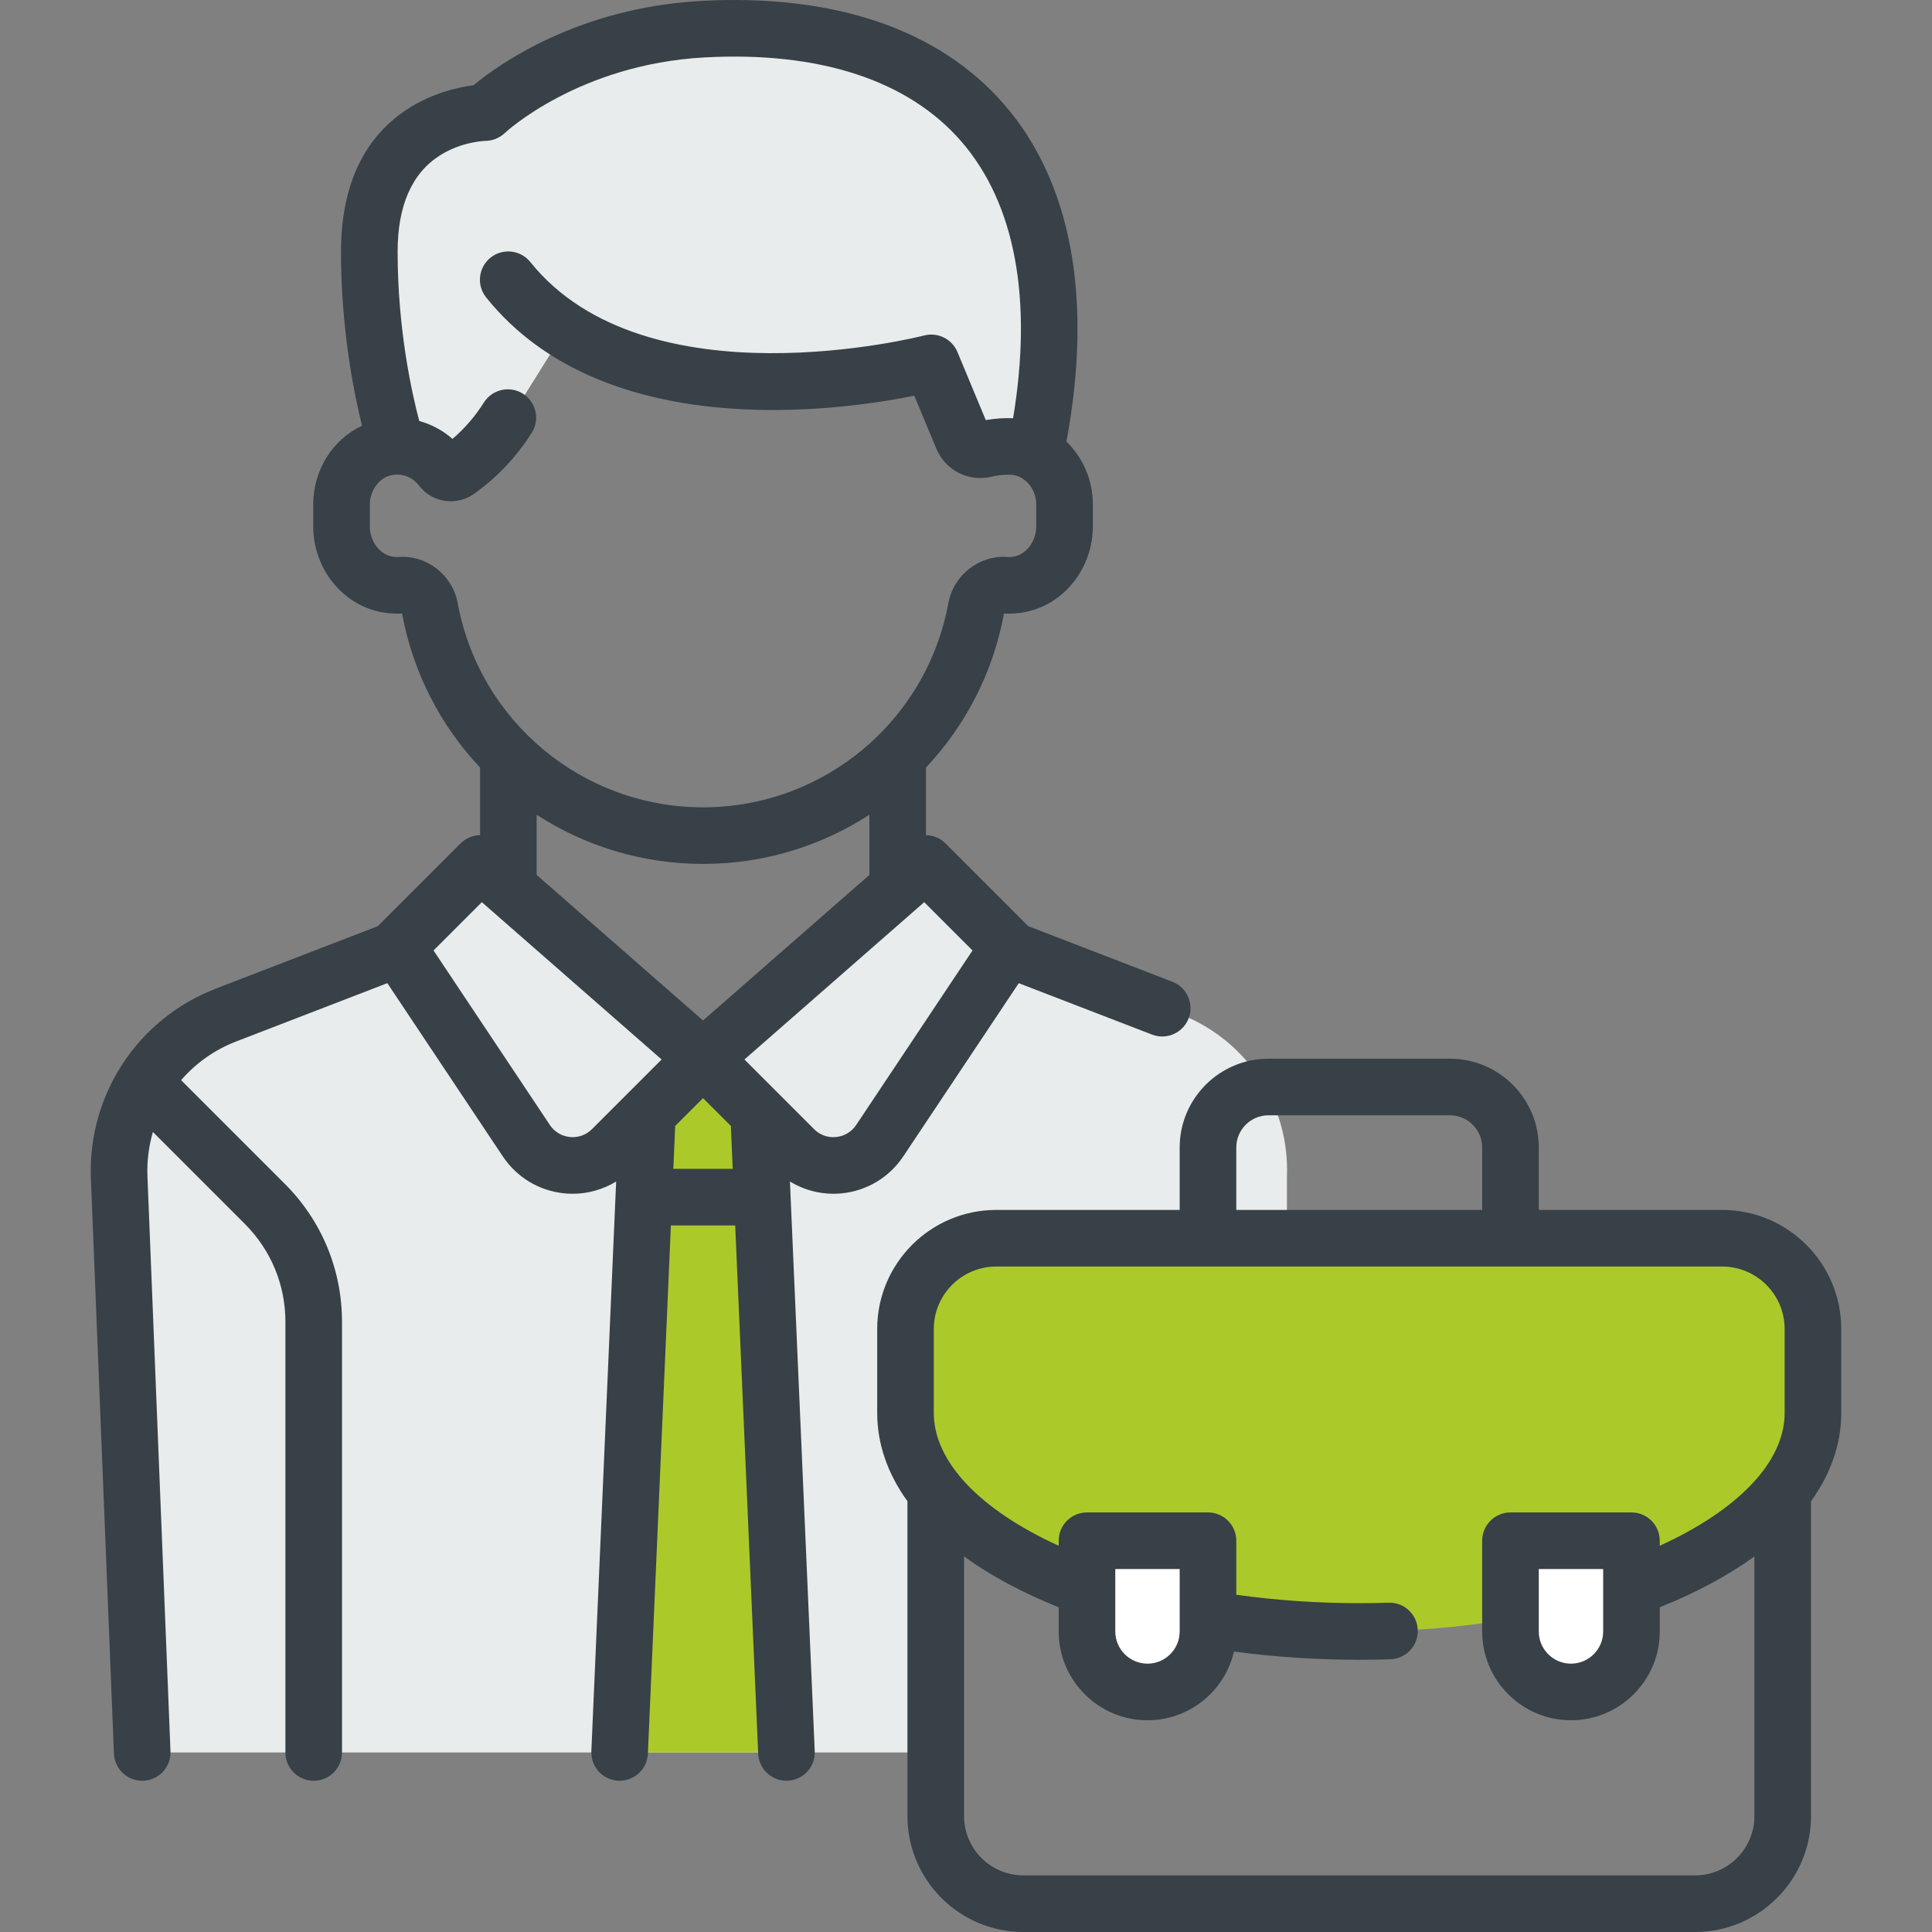
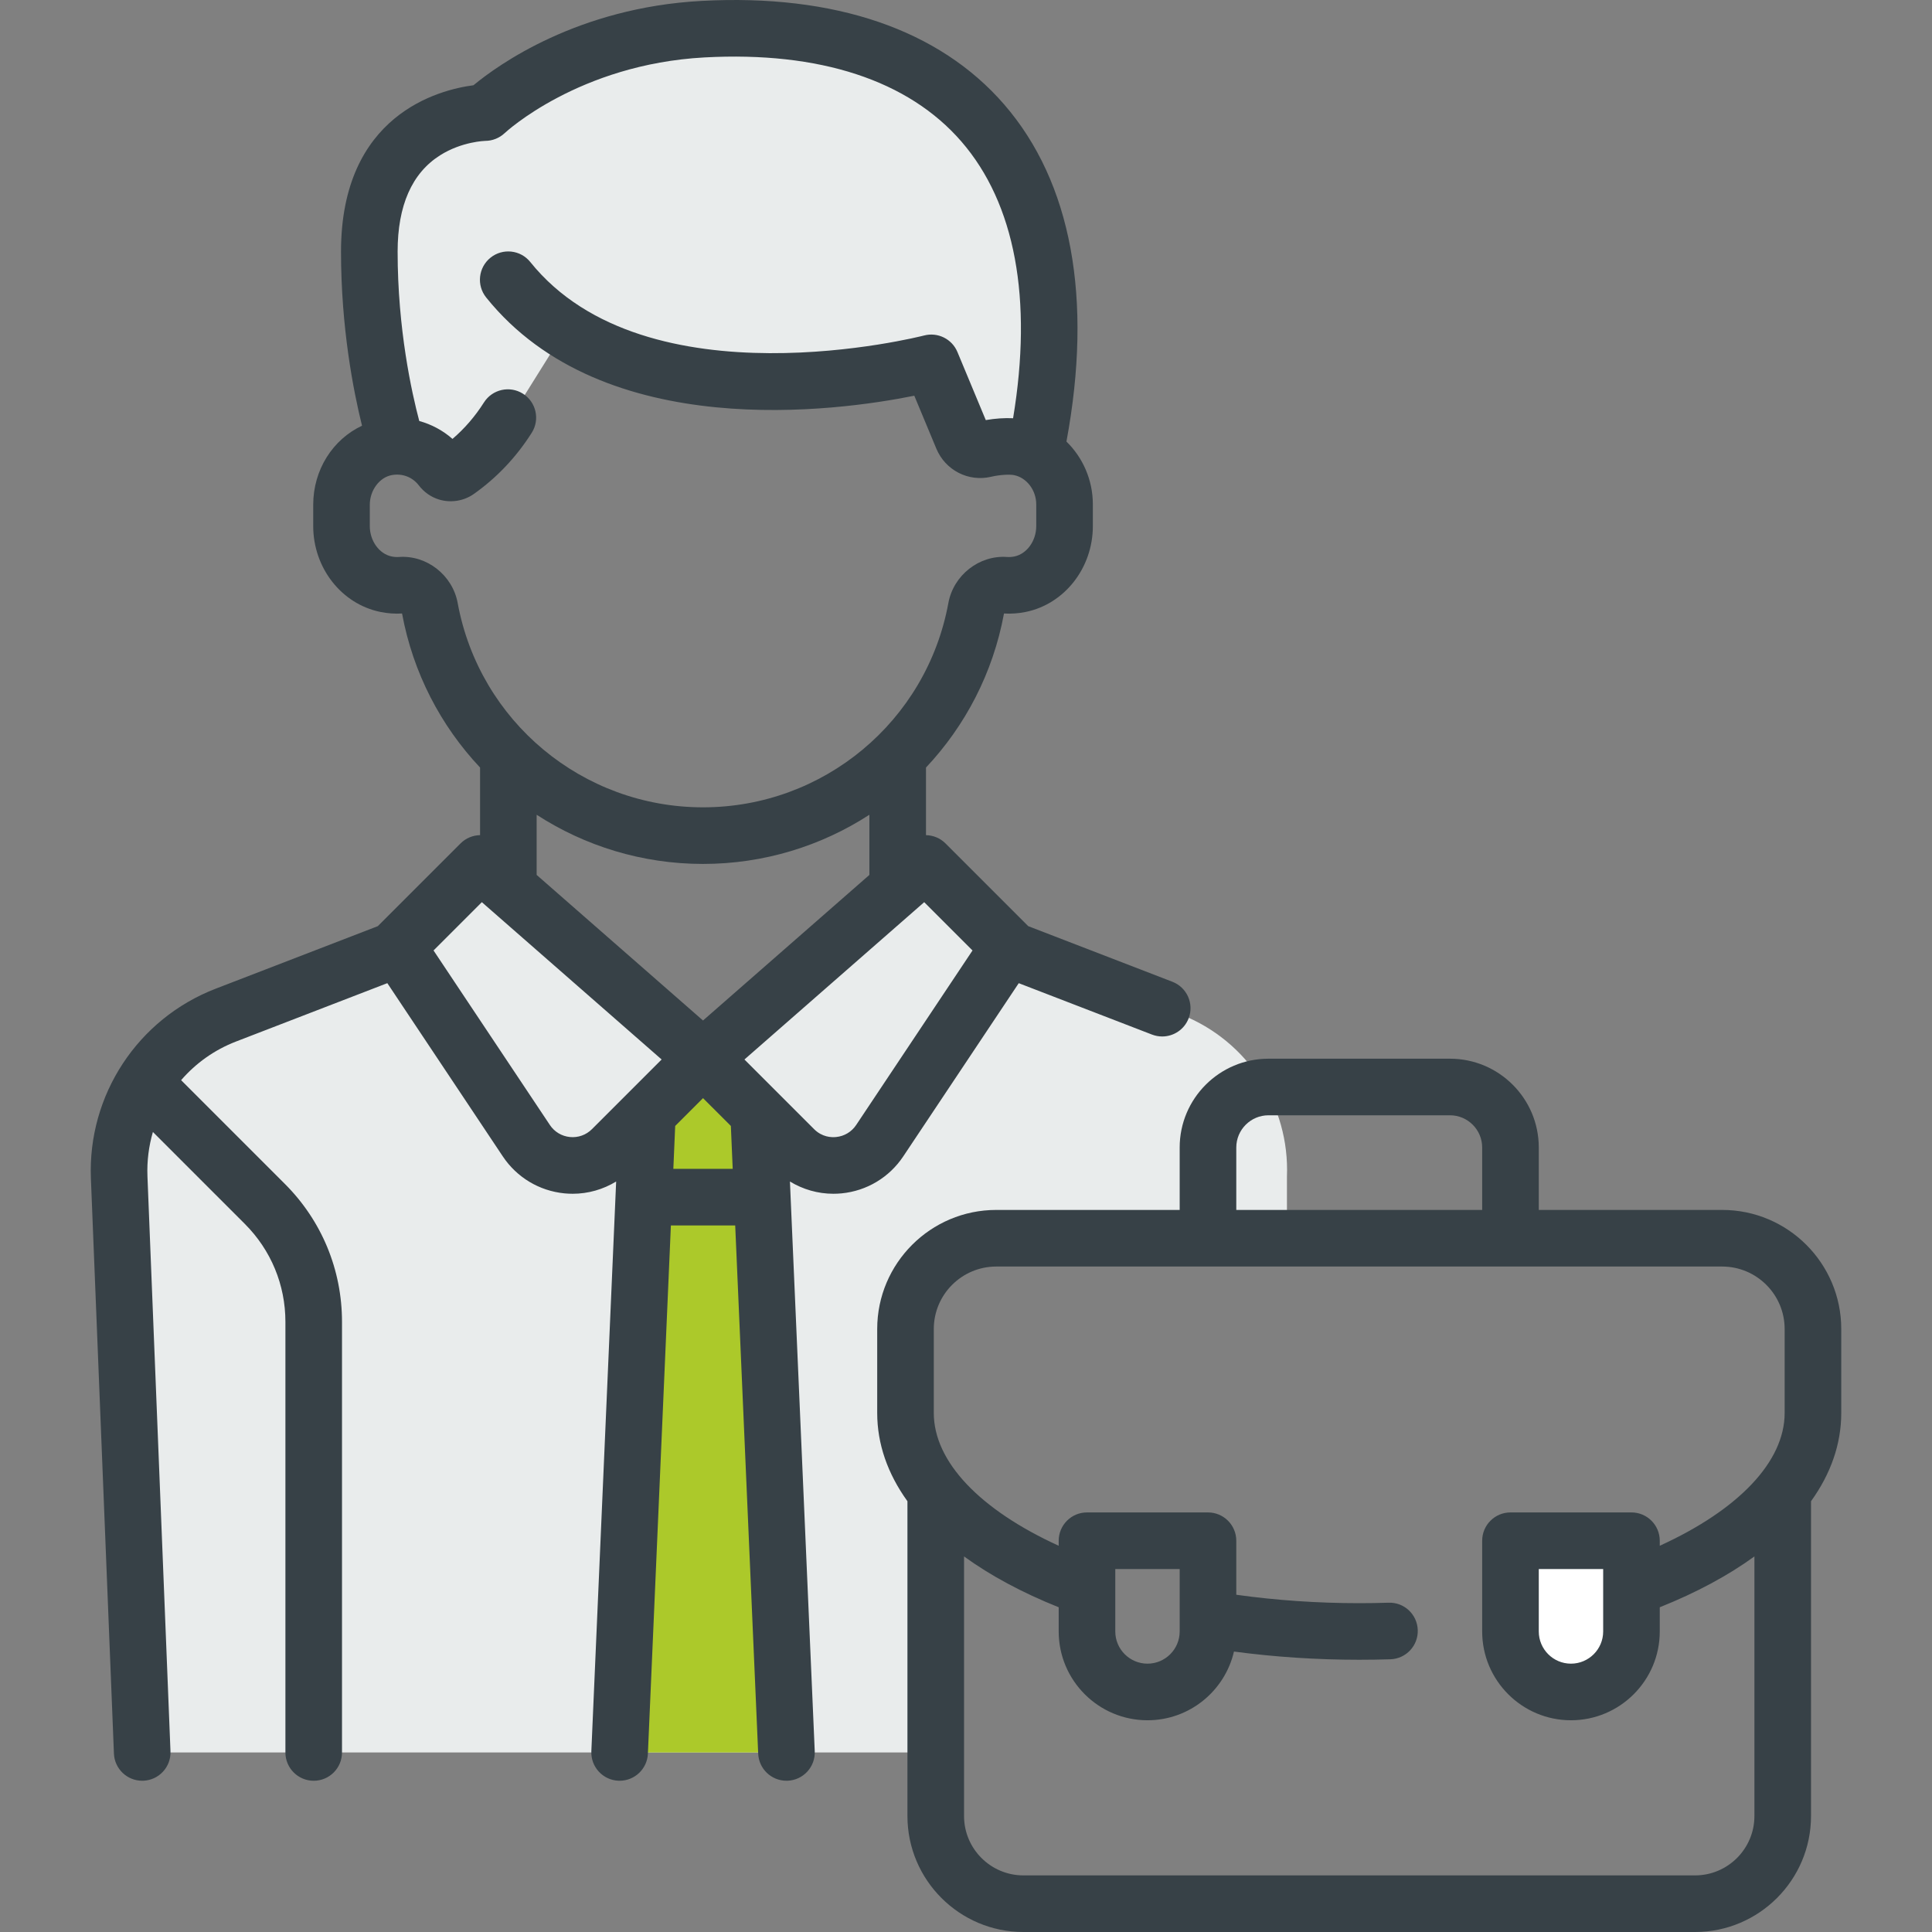
<svg xmlns="http://www.w3.org/2000/svg" width="100" height="100" viewBox="0 0 100 100" fill="none">
  <rect x="0" y="0" width="100" height="100" fill="#808080" stroke="none" />
  <path fill-rule="evenodd" clip-rule="evenodd" d="M26 14L30 17.5L42 19.5L48 18.5L50 23.5L53 23L54 12L46.5 3L39 1.5L27 3.5L23 6.5L18.5 11L20 20L21 23L23.5 24.5L26.5 21.5L29 17.5L26 14ZM20.557 49.01L20.557 49.01L11.636 52.52C8.215 53.865 6.021 57.229 6.168 60.902L7.362 90.707H48.633L47.949 78.125L46.875 67.481L49.707 64.551H66.612V60.902C66.759 57.229 64.565 53.865 61.145 52.52L52.224 49.01L52.223 49.01L52.224 49.01L47.905 44.691L37.296 53.975L36.328 54.297L35.558 54.039L24.875 44.691L20.557 49.01L20.557 49.01Z" fill="#E9ECEC" />
  <path d="M38.893 62.525L38.492 54.697H34.289L33.888 62.525H38.893Z" fill="#ACC92A" />
  <path d="M34.289 54.697L32.447 90.707H40.334L38.492 54.697H34.289Z" fill="#ACC92A" />
-   <path d="M70.353 84.444C73.099 84.444 75.733 84.217 78.182 83.801L84.443 82.184C90.148 80.121 93.838 76.836 93.838 73.136V68.787C93.838 66.193 91.735 64.091 89.141 64.091H51.566C48.971 64.091 46.869 66.194 46.869 68.787V73.136C46.869 76.836 50.559 80.121 56.264 82.184L62.525 83.801C64.974 84.218 67.608 84.444 70.353 84.444Z" fill="#ACC92A" />
-   <path d="M62.525 84.444C62.525 86.078 61.275 87.419 59.679 87.563C59.585 87.571 59.49 87.576 59.394 87.576C57.664 87.576 56.262 86.174 56.262 84.444L56.263 79.747H62.525V84.444Z" fill="white" />
  <path d="M78.182 79.747H84.444V84.444C84.444 85.844 83.525 87.03 82.258 87.43C81.96 87.525 81.642 87.576 81.313 87.576C79.897 87.576 78.701 86.636 78.314 85.347C78.257 85.159 78.218 84.965 78.198 84.764C78.187 84.659 78.182 84.552 78.182 84.444V79.747Z" fill="white" />
  <path d="M46.752 59.855L52.73 50.889L59.629 53.55C59.802 53.616 59.98 53.648 60.156 53.648C60.744 53.648 61.299 53.291 61.523 52.71C61.814 51.955 61.438 51.107 60.683 50.816L53.222 47.938L48.94 43.656C48.661 43.377 48.297 43.234 47.929 43.228V39.728C49.956 37.575 51.396 34.841 51.966 31.759C51.967 31.758 51.968 31.756 51.97 31.755C52.343 31.777 52.719 31.75 53.092 31.674C55.105 31.262 56.566 29.393 56.566 27.23V26.108C56.566 24.841 56.045 23.679 55.199 22.856C56.573 15.459 55.464 9.435 51.978 5.409C48.618 1.529 43.2 -0.325 36.309 0.047C29.892 0.394 25.771 3.366 24.506 4.413C22.726 4.645 17.651 5.927 17.651 13.025C17.651 16.954 18.289 20.223 18.738 22.035C17.227 22.741 16.212 24.317 16.212 26.125V27.23C16.212 29.392 17.672 31.261 19.686 31.673C20.058 31.749 20.435 31.777 20.808 31.755C20.809 31.756 20.81 31.758 20.811 31.759C21.381 34.841 22.821 37.574 24.848 39.728V43.227C24.481 43.234 24.116 43.377 23.838 43.655L19.555 47.938L11.163 51.175C7.127 52.731 4.532 56.681 4.705 61.004L5.897 90.765C5.929 91.553 6.578 92.171 7.36 92.171C7.38 92.171 7.399 92.171 7.419 92.17C8.228 92.138 8.857 91.456 8.824 90.648L7.632 60.887C7.601 60.096 7.701 59.322 7.914 58.591L12.672 63.349C14.027 64.704 14.773 66.505 14.773 68.42V90.707C14.773 91.516 15.429 92.172 16.238 92.172C17.047 92.172 17.702 91.516 17.702 90.707V68.42C17.702 65.722 16.652 63.185 14.744 61.278L9.375 55.909C10.127 55.038 11.093 54.342 12.217 53.909L20.048 50.888L26.025 59.855C26.75 60.942 27.911 61.639 29.212 61.768C29.356 61.782 29.501 61.789 29.644 61.789C30.443 61.789 31.217 61.565 31.892 61.155L30.608 90.643C30.573 91.451 31.199 92.135 32.008 92.17C32.029 92.171 32.051 92.171 32.072 92.171C32.852 92.171 33.5 91.557 33.535 90.77L34.725 63.429H38.054L39.244 90.77C39.278 91.557 39.927 92.171 40.706 92.171C40.728 92.171 40.75 92.171 40.771 92.17C41.58 92.135 42.206 91.451 42.171 90.643L40.887 61.155C41.562 61.565 42.335 61.789 43.134 61.789C43.278 61.789 43.422 61.782 43.567 61.768C44.866 61.639 46.027 60.942 46.752 59.855ZM36.388 52.821L27.777 45.286V42.172C30.272 43.788 33.237 44.717 36.388 44.717C39.54 44.717 42.505 43.788 44.999 42.172V45.286L36.388 52.821ZM20.651 28.829C20.528 28.838 20.401 28.829 20.273 28.803C19.628 28.671 19.141 27.995 19.141 27.23V26.125C19.141 25.377 19.645 24.702 20.288 24.589C20.829 24.494 21.347 24.693 21.676 25.121C21.949 25.477 22.312 25.731 22.729 25.857C23.337 26.04 24.008 25.933 24.523 25.569C25.714 24.728 26.723 23.662 27.523 22.4C27.956 21.717 27.753 20.812 27.07 20.379C26.386 19.945 25.481 20.149 25.048 20.832C24.592 21.551 24.047 22.183 23.421 22.718C22.923 22.279 22.334 21.965 21.701 21.791C21.309 20.314 20.581 17.032 20.581 13.024C20.581 10.639 21.32 8.961 22.779 8.038C23.914 7.32 25.113 7.293 25.113 7.292C25.488 7.292 25.852 7.145 26.124 6.888C26.162 6.852 29.961 3.324 36.467 2.972C42.42 2.65 47.018 4.156 49.763 7.327C52.544 10.539 53.461 15.474 52.437 21.648C51.997 21.627 51.509 21.659 51.024 21.744L49.556 18.219C49.275 17.544 48.538 17.18 47.831 17.365C47.688 17.402 33.451 21.035 27.448 13.562C26.942 12.931 26.02 12.831 25.389 13.337C24.758 13.844 24.657 14.766 25.164 15.397C31.253 22.978 43.38 21.278 47.324 20.482L48.465 23.222C48.932 24.342 50.125 24.954 51.302 24.677C51.764 24.568 52.266 24.548 52.485 24.592C53.141 24.722 53.636 25.374 53.636 26.108V27.23C53.636 27.995 53.149 28.671 52.504 28.803C52.376 28.829 52.249 28.838 52.125 28.829C50.688 28.724 49.352 29.769 49.088 31.21C47.962 37.339 42.621 41.787 36.389 41.787C30.155 41.787 24.815 37.339 23.689 31.21C23.424 29.77 22.089 28.724 20.651 28.829ZM29.5 58.852C29.076 58.811 28.698 58.584 28.462 58.23L22.44 49.196L24.94 46.696L34.246 54.839L30.639 58.445C30.338 58.746 29.922 58.895 29.5 58.852ZM34.852 60.499L34.948 58.279L36.388 56.839L37.829 58.279L37.925 60.499L34.852 60.499ZM43.277 58.852C43.029 58.878 42.55 58.857 42.138 58.445L38.532 54.839L47.837 46.696L50.337 49.196L44.315 58.23C44.079 58.584 43.701 58.811 43.277 58.852Z" fill="#374147" />
  <path d="M95.303 68.788C95.303 65.39 92.539 62.626 89.141 62.626H79.647V59.394C79.647 56.86 77.585 54.798 75.05 54.798H65.656C63.122 54.798 61.06 56.86 61.06 59.394V62.626H51.566C48.168 62.626 45.404 65.39 45.404 68.788V73.137C45.404 74.74 45.944 76.28 46.969 77.704V93.997C46.969 97.307 49.662 100 52.972 100H87.735C91.045 100 93.738 97.307 93.738 93.997V77.704C94.763 76.279 95.303 74.74 95.303 73.136L95.303 68.788ZM63.99 59.394C63.99 58.475 64.738 57.727 65.656 57.727H75.05C75.969 57.727 76.717 58.475 76.717 59.394V62.626H63.99L63.99 59.394ZM87.735 97.07H52.972C51.278 97.07 49.899 95.692 49.899 93.998V80.561C51.254 81.545 52.896 82.431 54.798 83.192V84.445C54.798 86.979 56.86 89.041 59.394 89.041C61.571 89.041 63.398 87.519 63.87 85.484C65.973 85.765 68.146 85.909 70.353 85.909C70.889 85.909 71.431 85.901 71.965 85.884C72.774 85.858 73.409 85.182 73.383 84.373C73.357 83.565 72.687 82.928 71.872 82.956C71.369 82.972 70.858 82.98 70.353 82.98C68.182 82.98 66.047 82.832 63.99 82.544V79.748C63.99 78.939 63.334 78.283 62.525 78.283H56.262C55.453 78.283 54.798 78.939 54.798 79.748V80.008C50.713 78.145 48.333 75.651 48.333 73.137V68.788C48.333 67.006 49.783 65.556 51.565 65.556H89.141C90.923 65.556 92.373 67.006 92.373 68.788V73.137C92.373 75.652 89.994 78.145 85.909 80.008V79.748C85.909 78.939 85.253 78.283 84.444 78.283H78.182C77.373 78.283 76.717 78.939 76.717 79.748V84.445C76.717 86.979 78.779 89.041 81.313 89.041C83.847 89.041 85.909 86.979 85.909 84.445V83.192C87.811 82.431 89.453 81.545 90.808 80.561V93.998C90.808 95.692 89.429 97.07 87.735 97.07ZM57.727 81.212H61.06V84.444C61.06 85.363 60.312 86.111 59.394 86.111C58.475 86.111 57.727 85.363 57.727 84.444V81.212ZM82.98 81.212V84.444C82.98 85.363 82.232 86.111 81.313 86.111C80.394 86.111 79.647 85.363 79.647 84.444V81.212H82.98Z" fill="#374147" />
</svg>